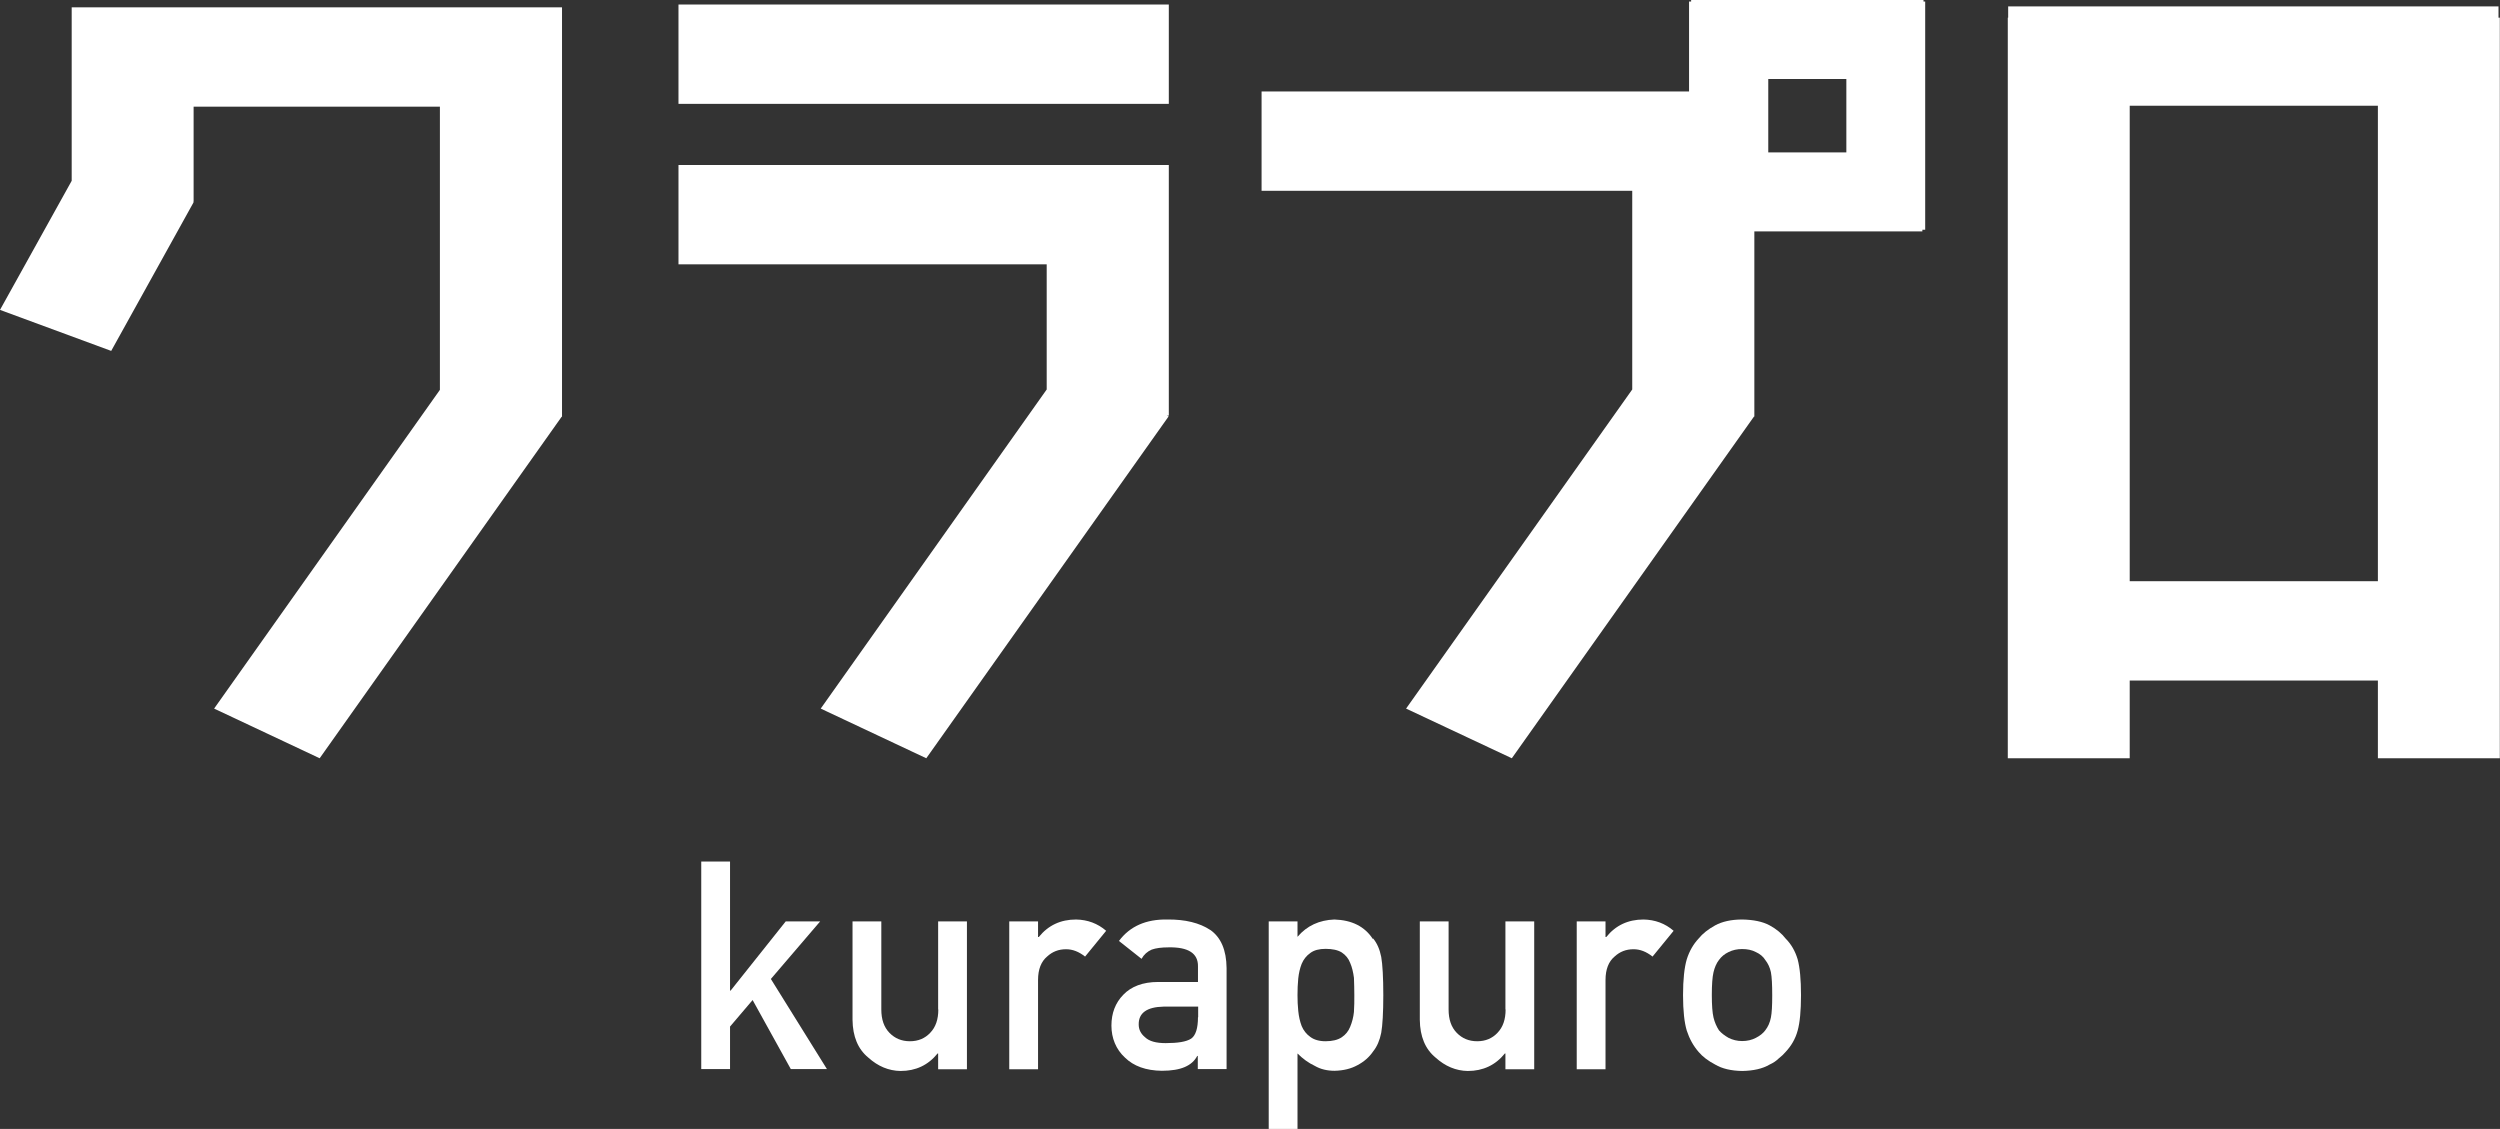
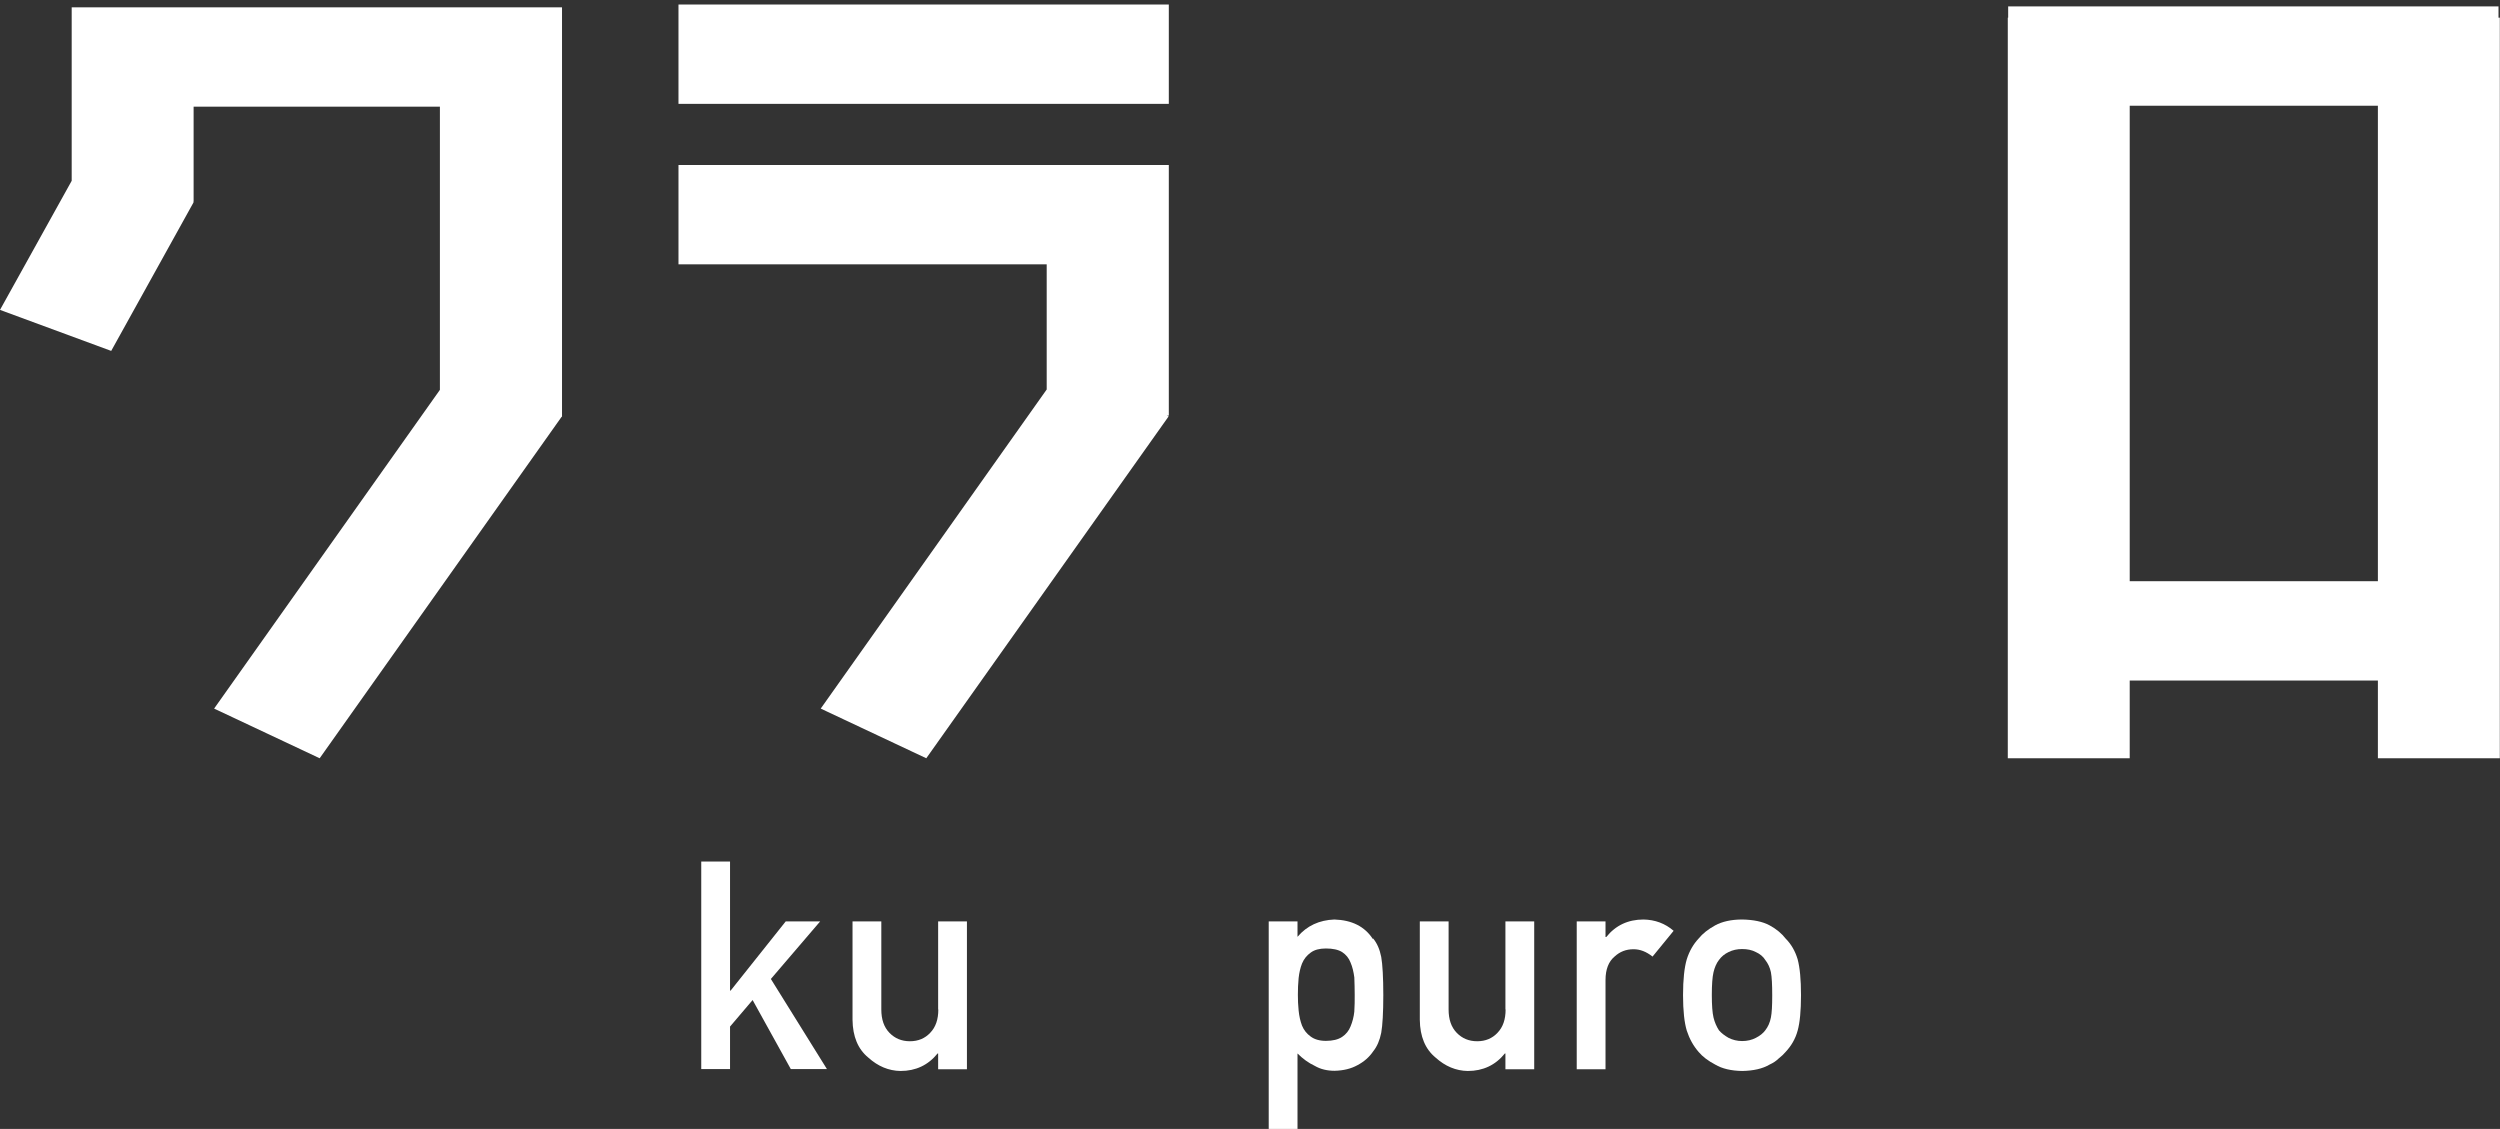
<svg xmlns="http://www.w3.org/2000/svg" id="_レイヤー_1" viewBox="0 0 132.87 60">
  <rect x="0" y="0" width="132.87" height="60" fill="#333333" stroke="none" />
  <defs>
    <style>.cls-1{fill:#fff;}</style>
  </defs>
  <polygon class="cls-1" points="3.81 .53 3.81 5.67 3.81 9.61 0 16.47 5.91 18.65 10.29 10.75 10.26 10.73 10.29 10.73 10.29 5.67 23.38 5.67 23.38 20.72 11.38 37.66 16.99 40.3 29.85 22.15 29.87 22.15 29.87 5.67 29.87 2.38 29.87 .39 3.81 .39 3.81 .53" />
  <rect class="cls-1" x="36.06" y=".24" width="26.06" height="5.28" />
  <polygon class="cls-1" points="55.63 20.7 43.62 37.66 49.23 40.3 62.11 22.13 62.02 22.09 62.12 22.09 62.12 14.05 62.12 9.3 62.12 8.77 36.06 8.77 36.06 14.05 55.63 14.05 55.63 20.7" />
  <path class="cls-1" d="M132.79,.94V.34h-26.06V.94h-.02V40.3h6.48v-4.13h13.19v4.13h6.48V.94h-.08Zm-19.6,29.95V5.62h13.19V30.89h-13.19Z" />
-   <path class="cls-1" d="M102.24,0h-12.36V.08h-.11V4.86h-22.72v5.28h19.7v10.56l-12.02,16.96,5.62,2.64,12.87-18.16h.02V12.3h8.93v-.09h.15V.08h-.09v-.08Zm-4.11,4.2v3.9h-4.15v-3.9h4.15Z" />
  <polygon class="cls-1" points="43.59 48.97 41.76 48.97 38.83 52.65 38.8 52.65 38.8 45.79 37.27 45.79 37.27 56.82 38.8 56.82 38.8 54.56 40 53.15 42.03 56.82 43.95 56.82 40.97 52.03 43.59 48.97" />
  <path class="cls-1" d="M49.87,53.65c0,.53-.14,.94-.43,1.24-.28,.3-.64,.45-1.08,.45s-.8-.15-1.09-.45c-.29-.3-.43-.71-.43-1.24v-4.68h-1.53v5.23c.01,.89,.29,1.56,.84,2.01,.51,.46,1.08,.7,1.71,.71,.81,0,1.47-.31,1.97-.93h.03v.84h1.53v-7.86h-1.53v4.68Z" />
-   <path class="cls-1" d="M55.2,49.8h-.03v-.83h-1.53v7.86h1.53v-4.74c0-.58,.17-.99,.48-1.25,.28-.26,.61-.39,1.01-.39,.35,0,.68,.13,1.01,.39l1.12-1.37c-.45-.39-.99-.59-1.6-.6-.82,0-1.48,.31-1.98,.93Z" />
-   <path class="cls-1" d="M64.33,49.43c-.57-.38-1.34-.57-2.29-.56-1.13-.02-1.99,.36-2.57,1.14l1.2,.95c.13-.23,.31-.39,.54-.49,.22-.08,.52-.12,.9-.12,1.05-.02,1.57,.32,1.56,1.01v.83h-2.12c-.81,0-1.43,.24-1.85,.68-.42,.43-.63,.98-.63,1.64s.24,1.26,.72,1.7c.46,.45,1.11,.69,1.96,.7,.52,0,.92-.07,1.22-.2,.3-.13,.52-.32,.66-.59h.03v.7h1.53v-5.37c-.01-.96-.3-1.63-.87-2.03Zm-.66,4.63c0,.59-.12,.97-.36,1.14-.26,.17-.72,.24-1.36,.24-.51,0-.87-.1-1.09-.31-.23-.19-.34-.41-.34-.68-.01-.61,.43-.93,1.32-.95h1.84v.57Z" />
-   <path class="cls-1" d="M72.96,49.9c-.43-.66-1.11-1-2.04-1.03-.8,.03-1.46,.33-1.96,.92v-.82h-1.53v11.03h1.53v-4.01c.28,.28,.58,.5,.92,.66,.31,.18,.66,.26,1.05,.26,.47-.01,.88-.11,1.22-.3,.34-.18,.62-.42,.83-.73,.21-.26,.35-.59,.43-.99,.07-.4,.11-1.07,.11-2s-.04-1.63-.11-2.03c-.08-.4-.22-.73-.43-.98Zm-1,3.88c-.03,.29-.1,.55-.2,.79-.09,.23-.24,.42-.45,.56-.21,.14-.5,.21-.86,.21-.34,0-.61-.08-.81-.23-.21-.15-.36-.34-.46-.58-.09-.24-.15-.5-.18-.8-.03-.28-.04-.56-.04-.84,0-.3,.01-.59,.04-.89,.03-.28,.09-.54,.18-.77,.1-.24,.25-.43,.46-.58,.2-.15,.47-.22,.81-.22,.36,0,.65,.06,.86,.19,.21,.14,.36,.32,.45,.56,.1,.23,.16,.49,.2,.79,.01,.3,.02,.61,.02,.92s0,.59-.02,.87Z" />
+   <path class="cls-1" d="M72.96,49.9c-.43-.66-1.11-1-2.04-1.03-.8,.03-1.46,.33-1.96,.92v-.82h-1.53v11.03h1.53v-4.01c.28,.28,.58,.5,.92,.66,.31,.18,.66,.26,1.05,.26,.47-.01,.88-.11,1.22-.3,.34-.18,.62-.42,.83-.73,.21-.26,.35-.59,.43-.99,.07-.4,.11-1.07,.11-2s-.04-1.63-.11-2.03c-.08-.4-.22-.73-.43-.98m-1,3.88c-.03,.29-.1,.55-.2,.79-.09,.23-.24,.42-.45,.56-.21,.14-.5,.21-.86,.21-.34,0-.61-.08-.81-.23-.21-.15-.36-.34-.46-.58-.09-.24-.15-.5-.18-.8-.03-.28-.04-.56-.04-.84,0-.3,.01-.59,.04-.89,.03-.28,.09-.54,.18-.77,.1-.24,.25-.43,.46-.58,.2-.15,.47-.22,.81-.22,.36,0,.65,.06,.86,.19,.21,.14,.36,.32,.45,.56,.1,.23,.16,.49,.2,.79,.01,.3,.02,.61,.02,.92s0,.59-.02,.87Z" />
  <path class="cls-1" d="M80.02,53.65c0,.53-.14,.94-.43,1.24-.28,.3-.64,.45-1.08,.45s-.8-.15-1.09-.45c-.29-.3-.43-.71-.43-1.24v-4.68h-1.53v5.23c.01,.89,.29,1.56,.84,2.01,.51,.46,1.08,.7,1.71,.71,.81,0,1.47-.31,1.97-.93h.03v.84h1.53v-7.86h-1.53v4.68Z" />
  <path class="cls-1" d="M85.36,49.8h-.03v-.83h-1.53v7.86h1.53v-4.74c0-.58,.17-.99,.48-1.25,.28-.26,.61-.39,1.01-.39,.35,0,.68,.13,1.01,.39l1.12-1.37c-.45-.39-.99-.59-1.6-.6-.82,0-1.48,.31-1.98,.93Z" />
  <path class="cls-1" d="M94.9,49.88c-.2-.26-.48-.5-.85-.7-.37-.2-.86-.3-1.46-.31-.58,0-1.06,.11-1.43,.31-.38,.21-.67,.44-.88,.7-.28,.3-.49,.66-.63,1.1-.13,.44-.2,1.08-.2,1.91s.07,1.46,.2,1.89c.14,.43,.35,.81,.63,1.13,.21,.25,.5,.47,.88,.67,.37,.22,.85,.33,1.43,.34,.6-.01,1.09-.12,1.46-.34,.2-.09,.36-.2,.49-.33,.14-.11,.26-.22,.36-.34,.3-.32,.52-.69,.64-1.13,.12-.43,.18-1.06,.18-1.89s-.06-1.46-.18-1.91c-.13-.43-.34-.8-.64-1.1Zm-.78,4.2c-.05,.26-.15,.49-.3,.68-.11,.15-.28,.29-.5,.4-.21,.11-.45,.17-.73,.17-.26,0-.5-.06-.72-.17-.21-.12-.38-.25-.51-.4-.13-.2-.23-.43-.29-.68-.06-.25-.09-.65-.09-1.2s.03-.96,.09-1.21c.06-.25,.15-.47,.29-.65,.13-.18,.3-.32,.51-.42,.22-.11,.46-.16,.72-.16,.28,0,.52,.05,.73,.16,.22,.1,.39,.24,.5,.42,.15,.19,.25,.41,.3,.65,.05,.26,.07,.67,.07,1.23s-.02,.93-.07,1.18Z" />
</svg>